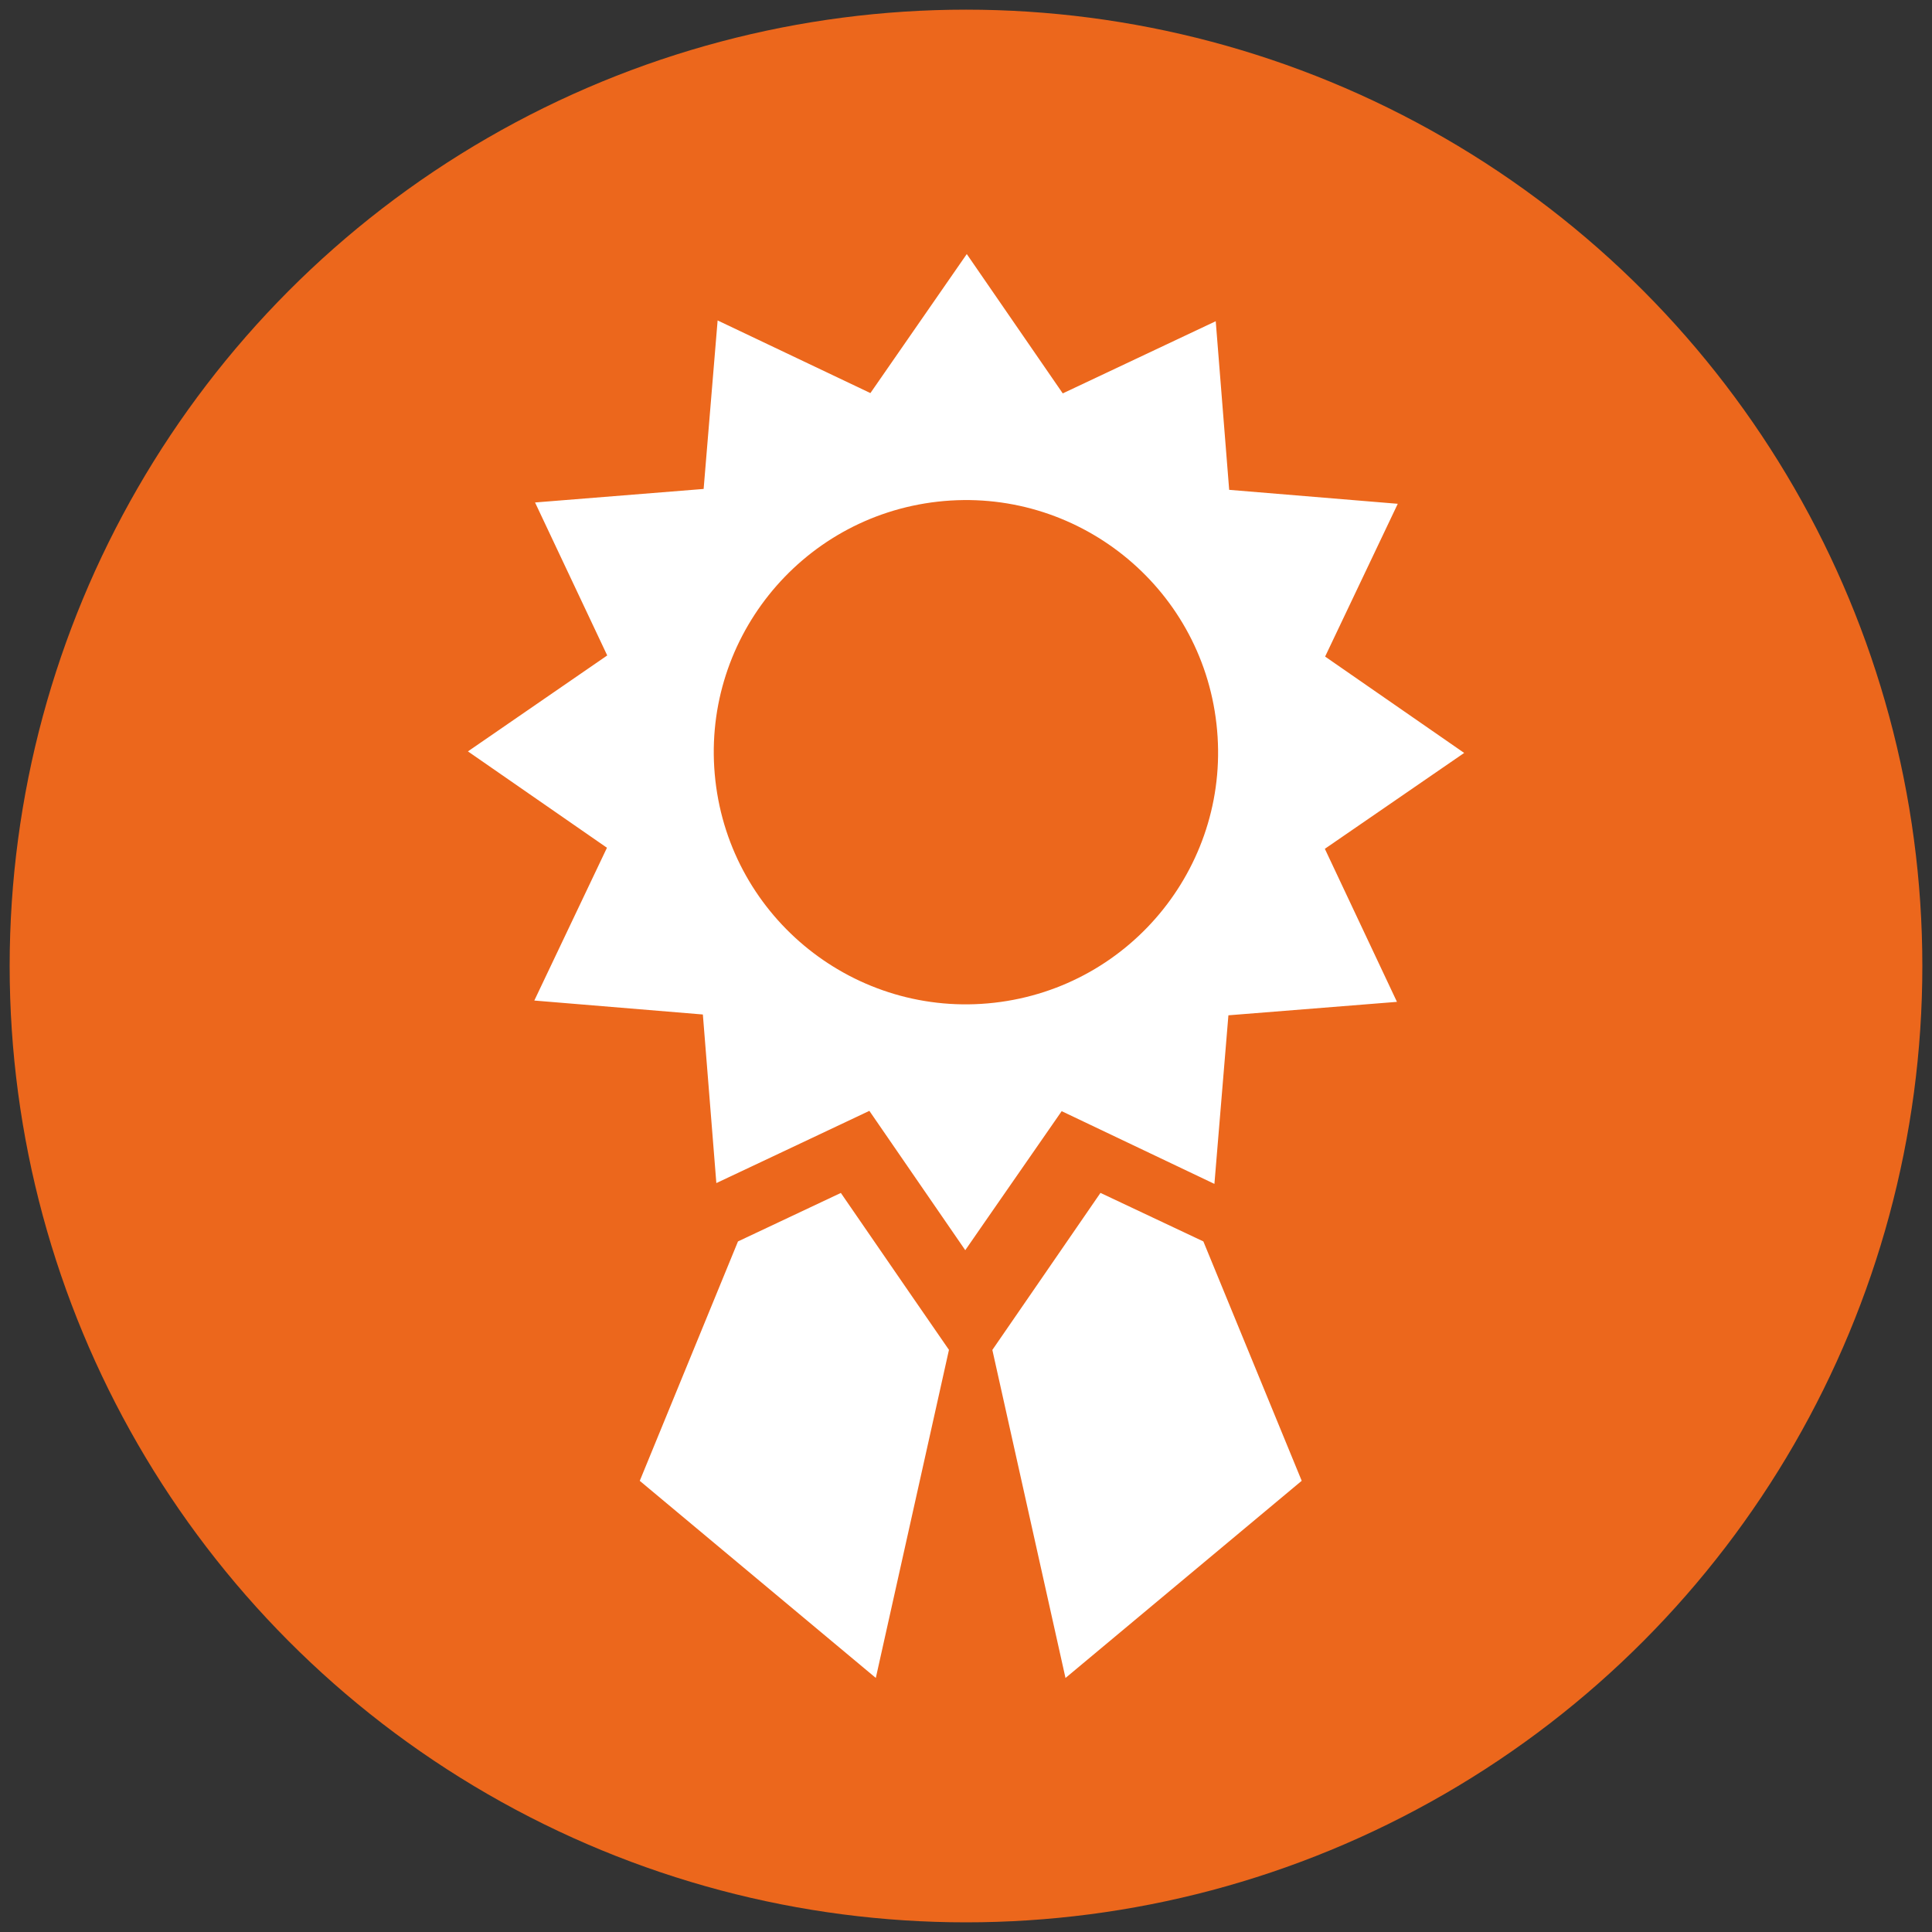
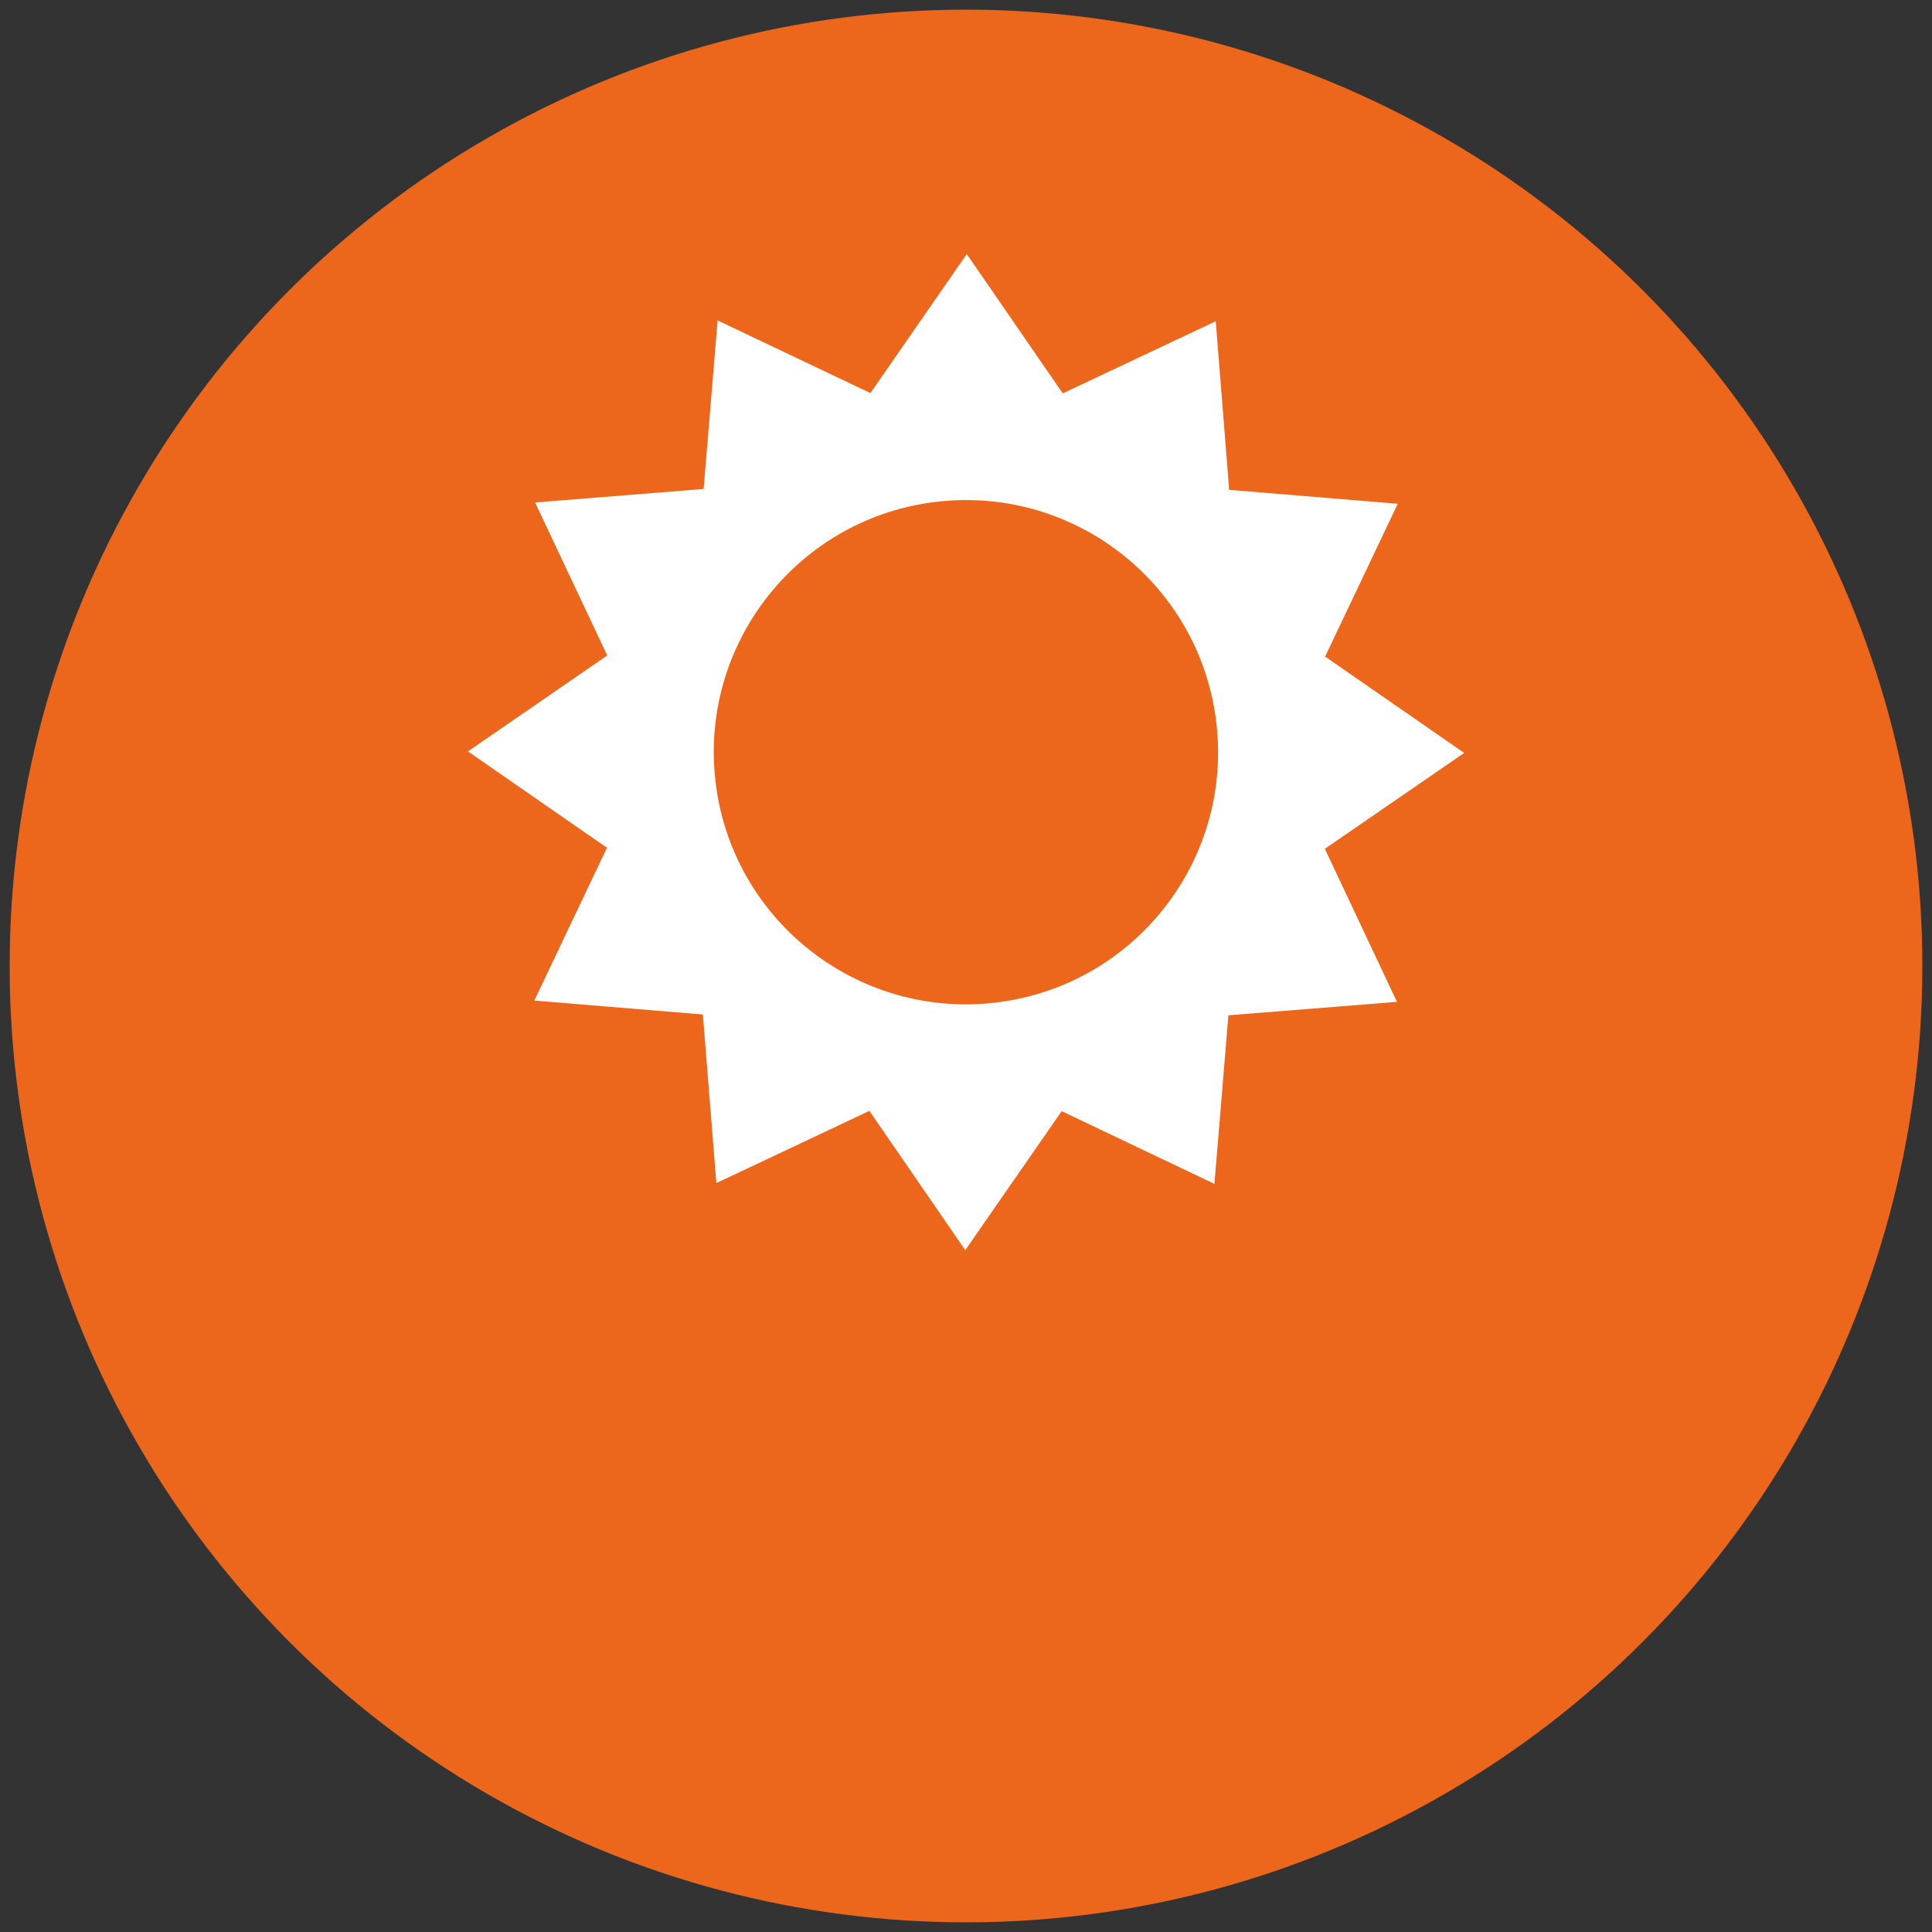
<svg xmlns="http://www.w3.org/2000/svg" version="1.1" id="Ebene_1" x="0px" y="0px" width="50px" height="50px" viewBox="0 0 50 50" enable-background="new 0 0 50 50" xml:space="preserve">
  <rect x="0" y="0" width="50" height="50" fill="#333333" stroke="none" />
  <circle fill="#EC671C" cx="25" cy="25" r="24.75" />
  <g>
-     <polygon fill="#FFFFFF" points="21.761,30.873 19.099,32.128 16.557,38.324 22.666,43.425 24.559,34.934 23.521,33.43  " />
-     <polygon fill="#FFFFFF" points="28.48,30.872 26.718,33.432 25.682,34.936 27.575,43.426 33.688,38.323 31.143,32.128  " />
    <path fill="#FFFFFF" d="M37.893,19.486l-3.599-2.494l1.88-3.954l-4.363-0.361l-0.348-4.364l-3.959,1.868L25.02,6.575l-2.494,3.598   l-3.954-1.88l-0.362,4.361l-4.363,0.35l1.868,3.959l-3.605,2.483l3.598,2.494l-1.88,3.954l4.362,0.361l0.349,4.363l1.629-0.768   l2.331-1.101l2.482,3.606l0.483-0.698l2.012-2.9l3.953,1.882l0.362-4.363l4.362-0.348l-1.866-3.961L37.893,19.486z M25.73,25.951   c-3.582,0.404-6.812-2.173-7.216-5.751c-0.405-3.581,2.172-6.813,5.753-7.217c3.58-0.403,6.813,2.173,7.215,5.752   C31.889,22.315,29.313,25.546,25.73,25.951z" />
  </g>
</svg>